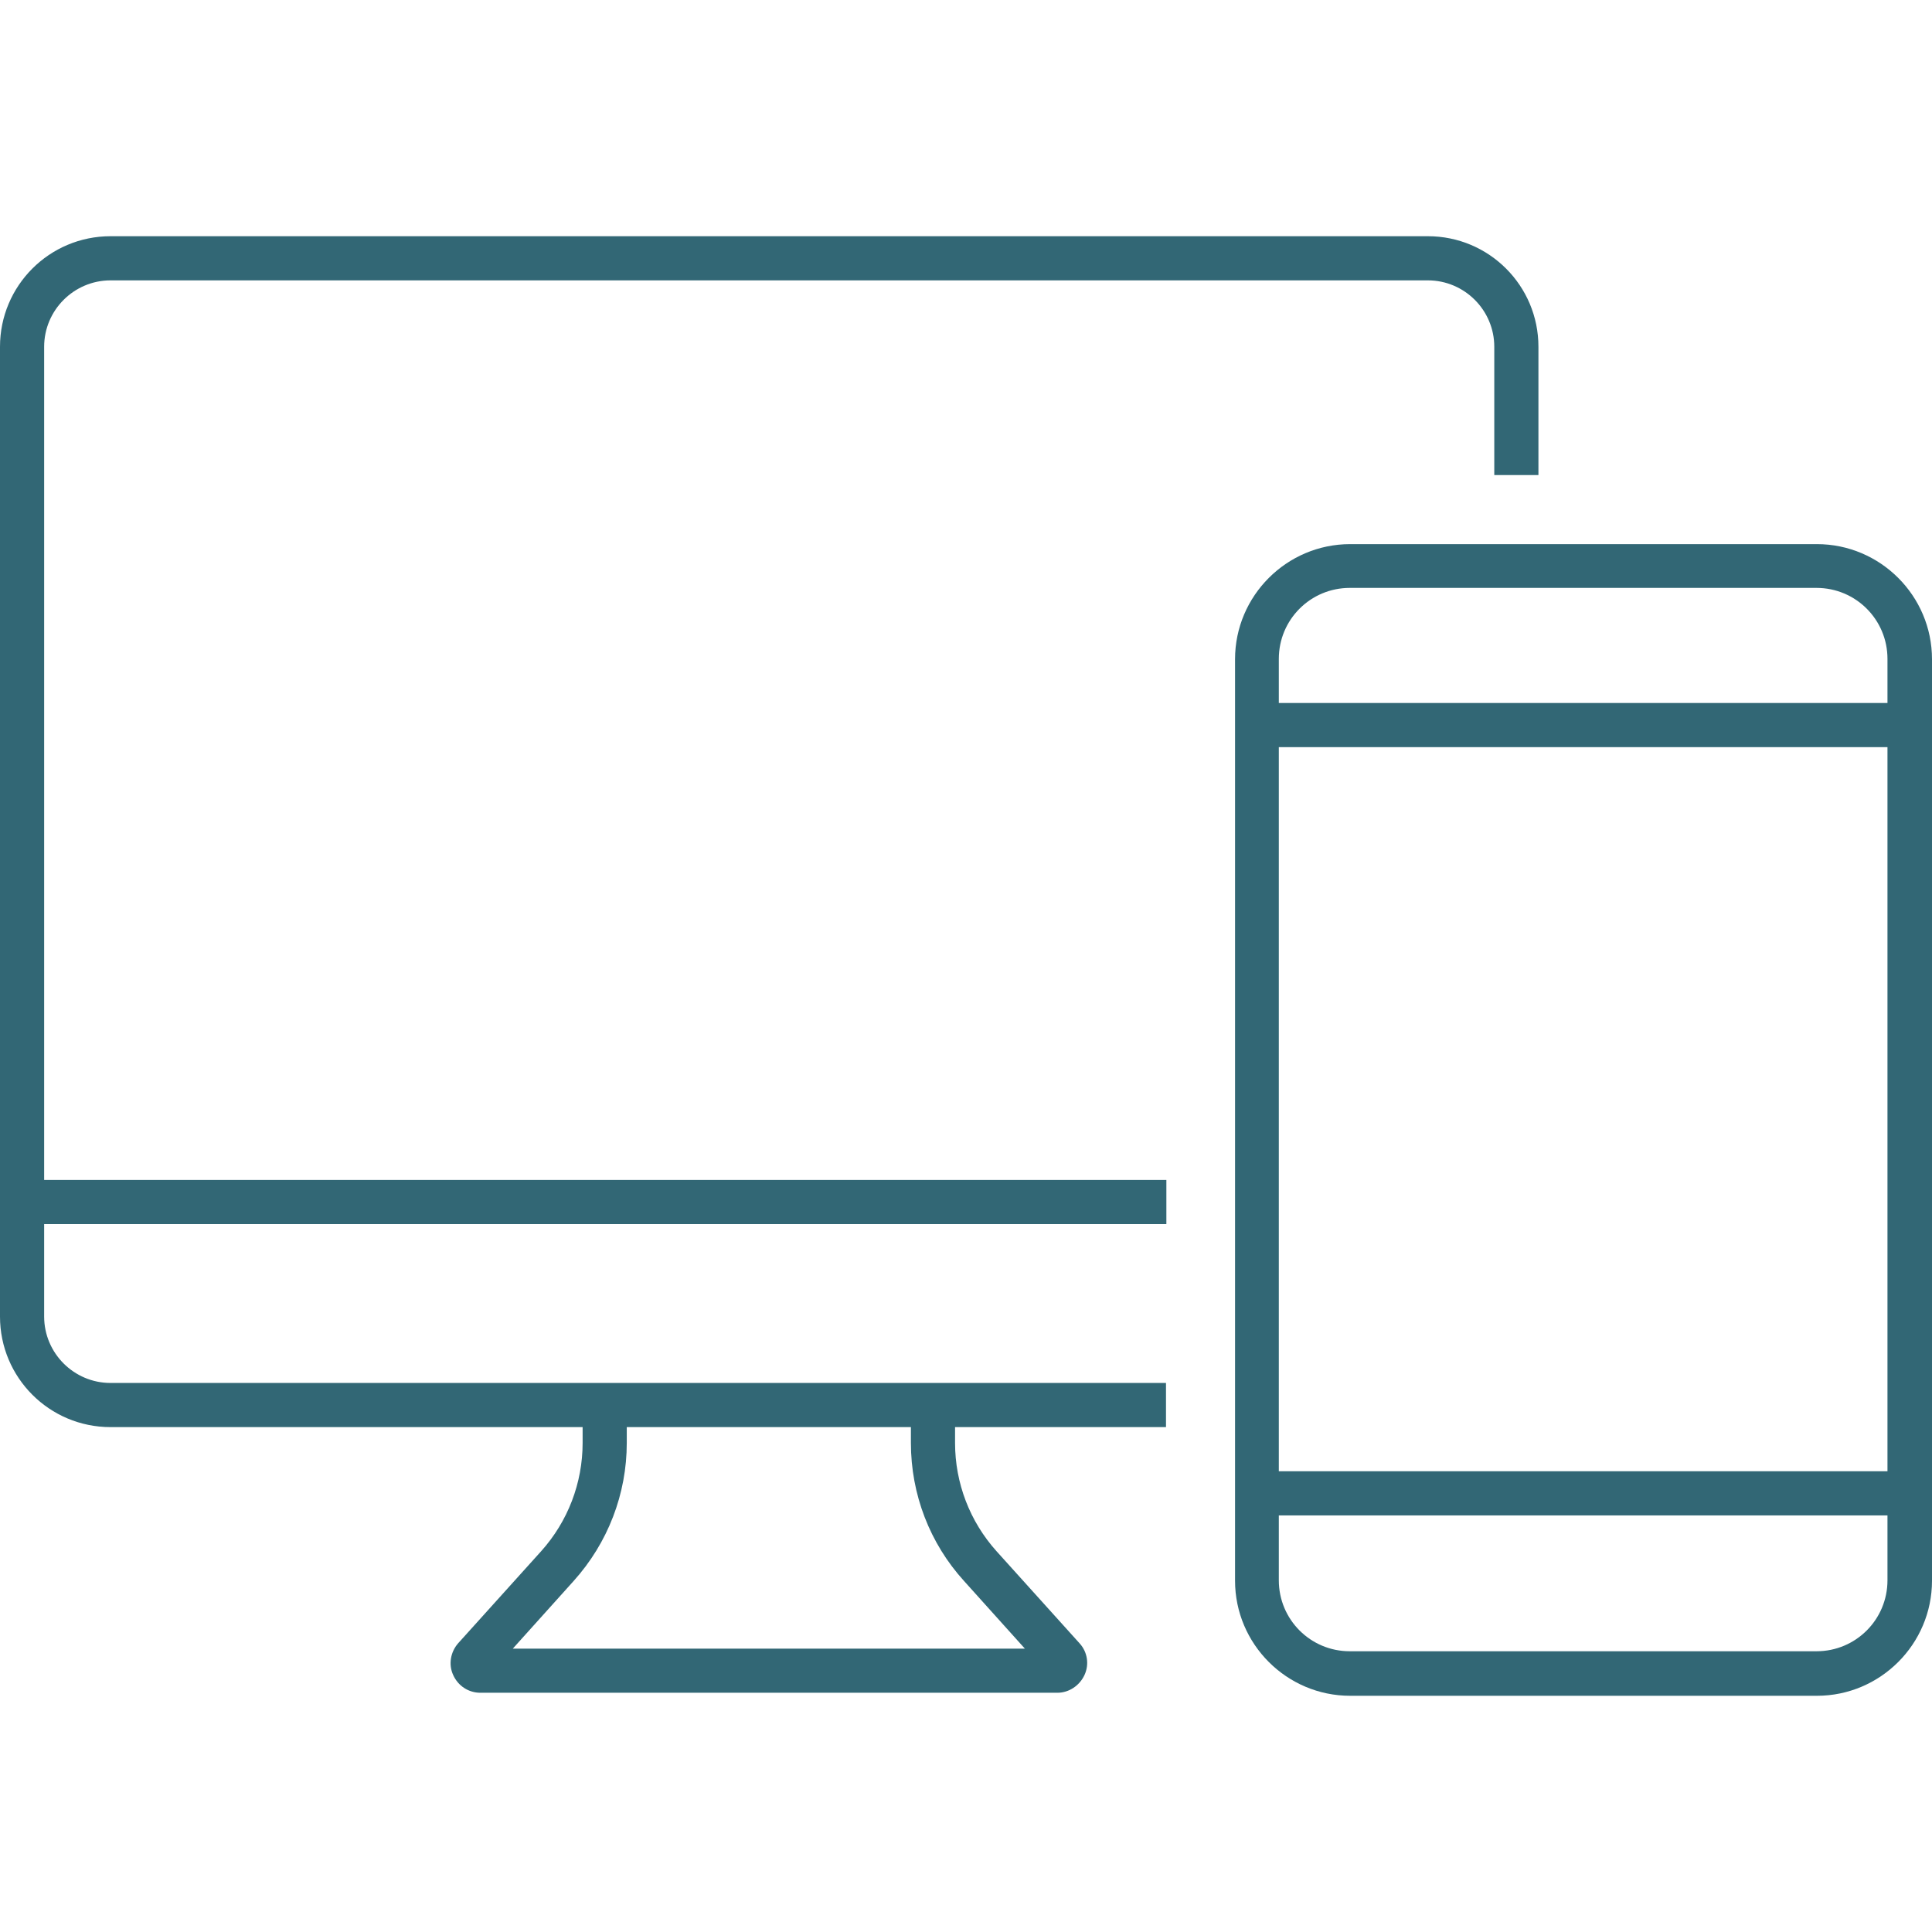
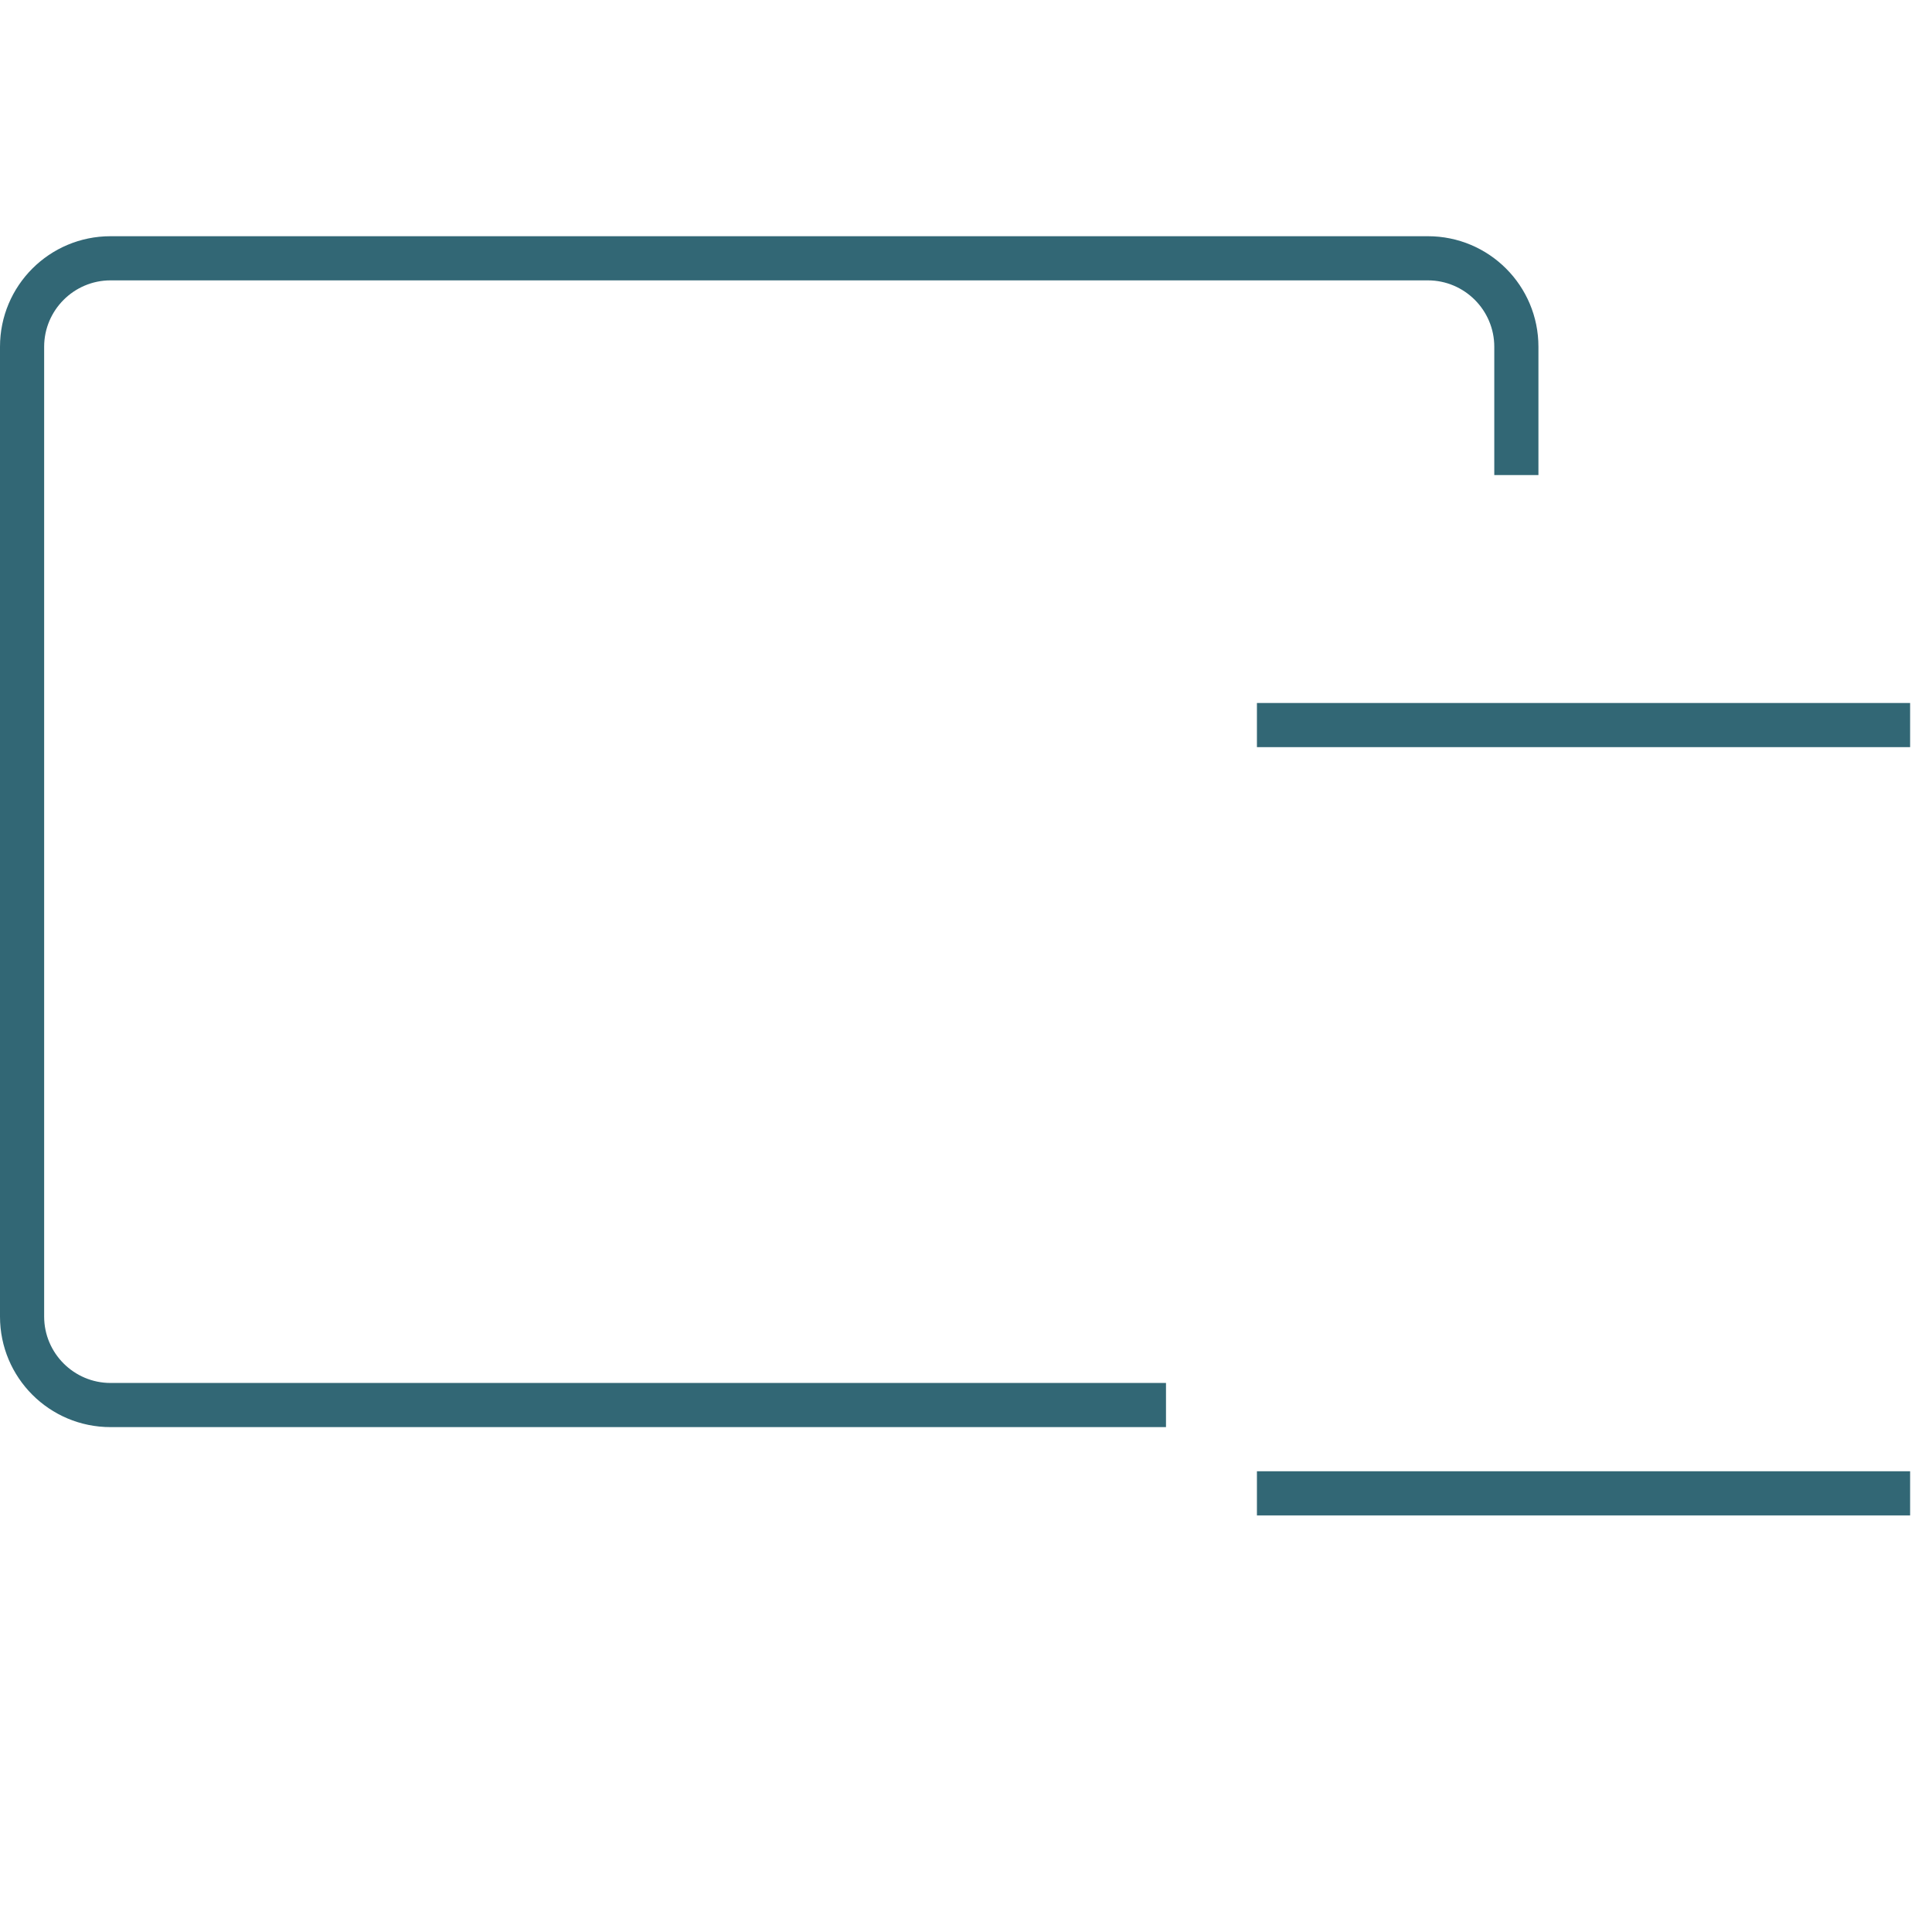
<svg xmlns="http://www.w3.org/2000/svg" id="Ebene_1" data-name="Ebene 1" version="1.1" viewBox="0 0 512 512">
  <defs>
    <style> .cls-1 { fill: #326775; stroke-width: 0px; } </style>
  </defs>
  <g>
-     <path class="cls-1" d="M481.5,449.4h-123.7c-16.8,0-30.5-13.7-30.5-30.5v-244.2c0-16.8,13.7-30.5,30.5-30.5h123.7c16.8,0,30.5,13.7,30.5,30.5v244.2c0,16.8-13.7,30.5-30.5,30.5ZM357.7,155.8c-10.4,0-18.8,8.4-18.8,18.8v244.2c0,10.4,8.4,18.8,18.8,18.8h123.7c10.4,0,18.8-8.4,18.8-18.8v-244.2c0-10.4-8.4-18.8-18.8-18.8h-123.7Z" />
    <rect class="cls-1" x="333.1" y="186.3" width="173.1" height="11.7" />
    <rect class="cls-1" x="333.1" y="389.9" width="173.1" height="11.7" />
  </g>
  <g>
    <path class="cls-1" d="M309,378.2H29.3c-16.2,0-29.3-13.1-29.3-29.3V91.9c0-16.2,13.1-29.3,29.3-29.3h349.1c16.2,0,29.3,13.1,29.3,29.3v34h-11.7v-34c0-9.7-7.9-17.6-17.6-17.6H29.3c-9.7,0-17.6,7.9-17.6,17.6v257c0,9.7,7.9,17.6,17.6,17.6h279.7v11.7Z" />
-     <path class="cls-1" d="M280.5,448.6H127.3c-3.1,0-5.9-1.8-7.2-4.7-1.3-2.8-.7-6.1,1.3-8.4l22-24.4c7.1-7.9,11-18.1,11-28.7v-6.8h11.7v6.8c0,13.5-5,26.5-14.1,36.6l-16.1,17.9h135.7l-16.1-17.9c-9.1-10-14.1-23-14.1-36.6v-6.8h11.7v6.8c0,10.6,3.9,20.8,11,28.7l22,24.4c2.1,2.3,2.6,5.6,1.3,8.4-1.3,2.8-4.1,4.7-7.2,4.7Z" />
-     <rect class="cls-1" x="5.9" y="312.7" width="303.2" height="11.7" />
  </g>
</svg>